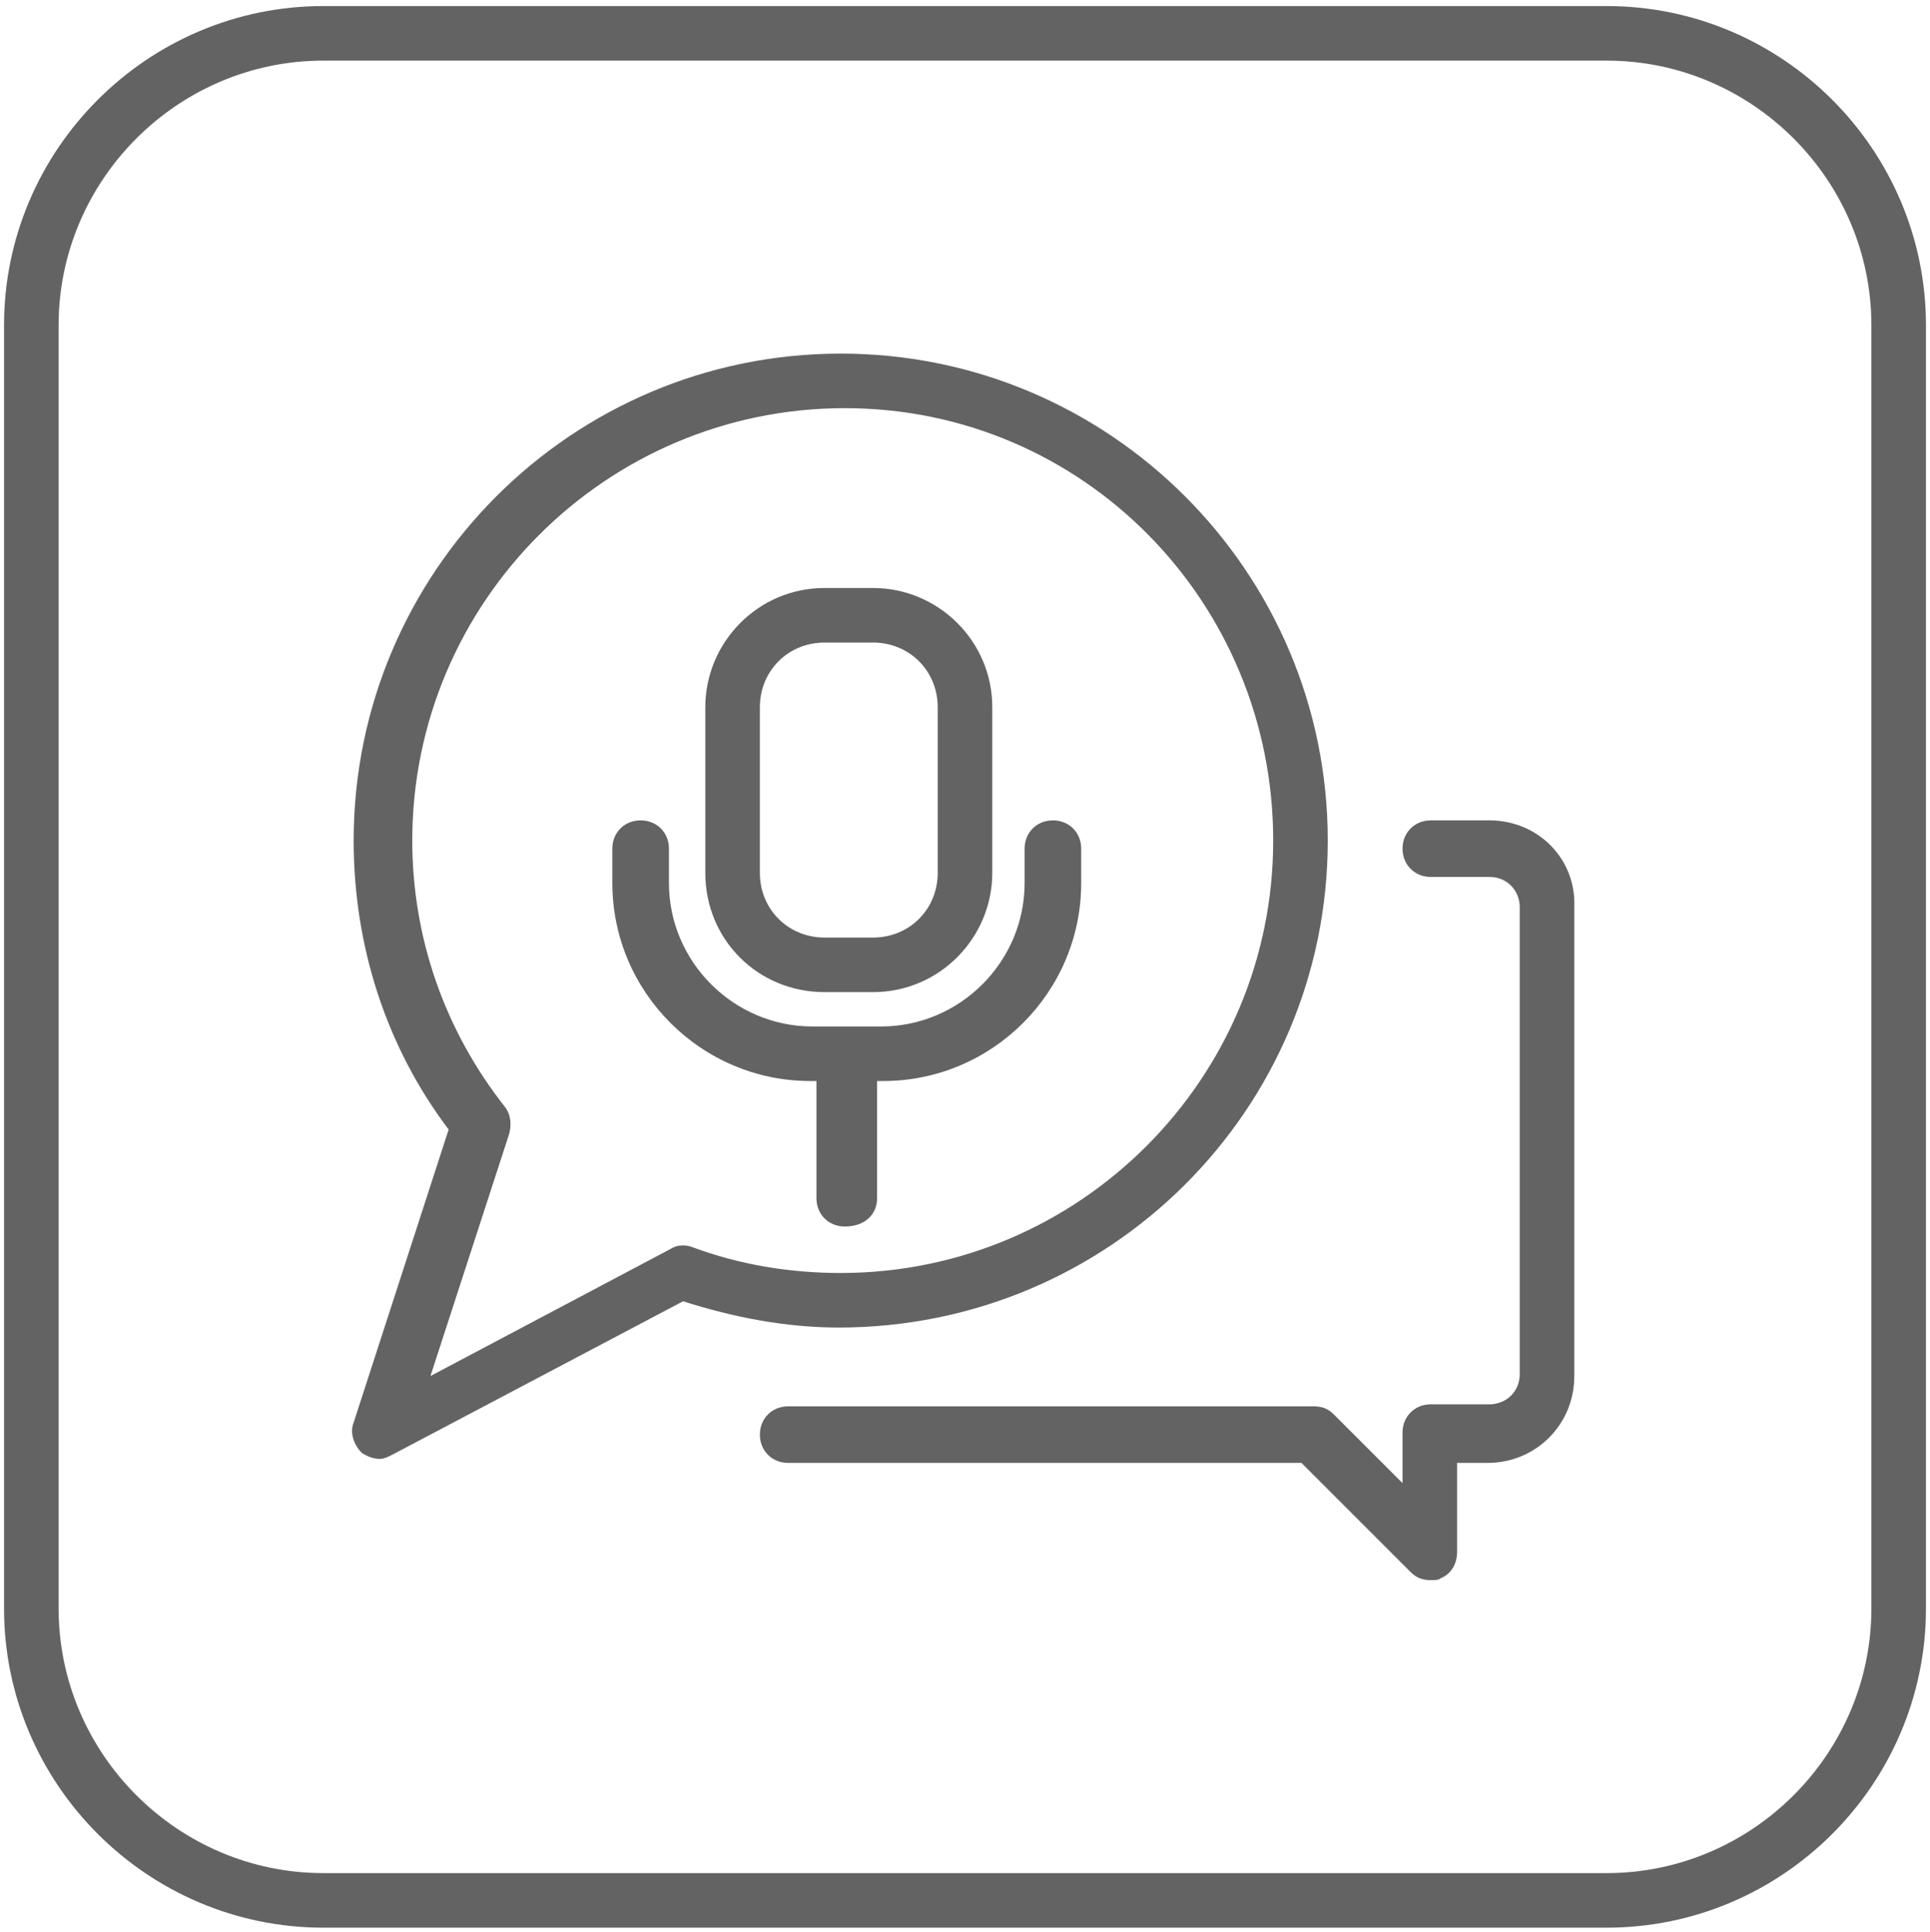
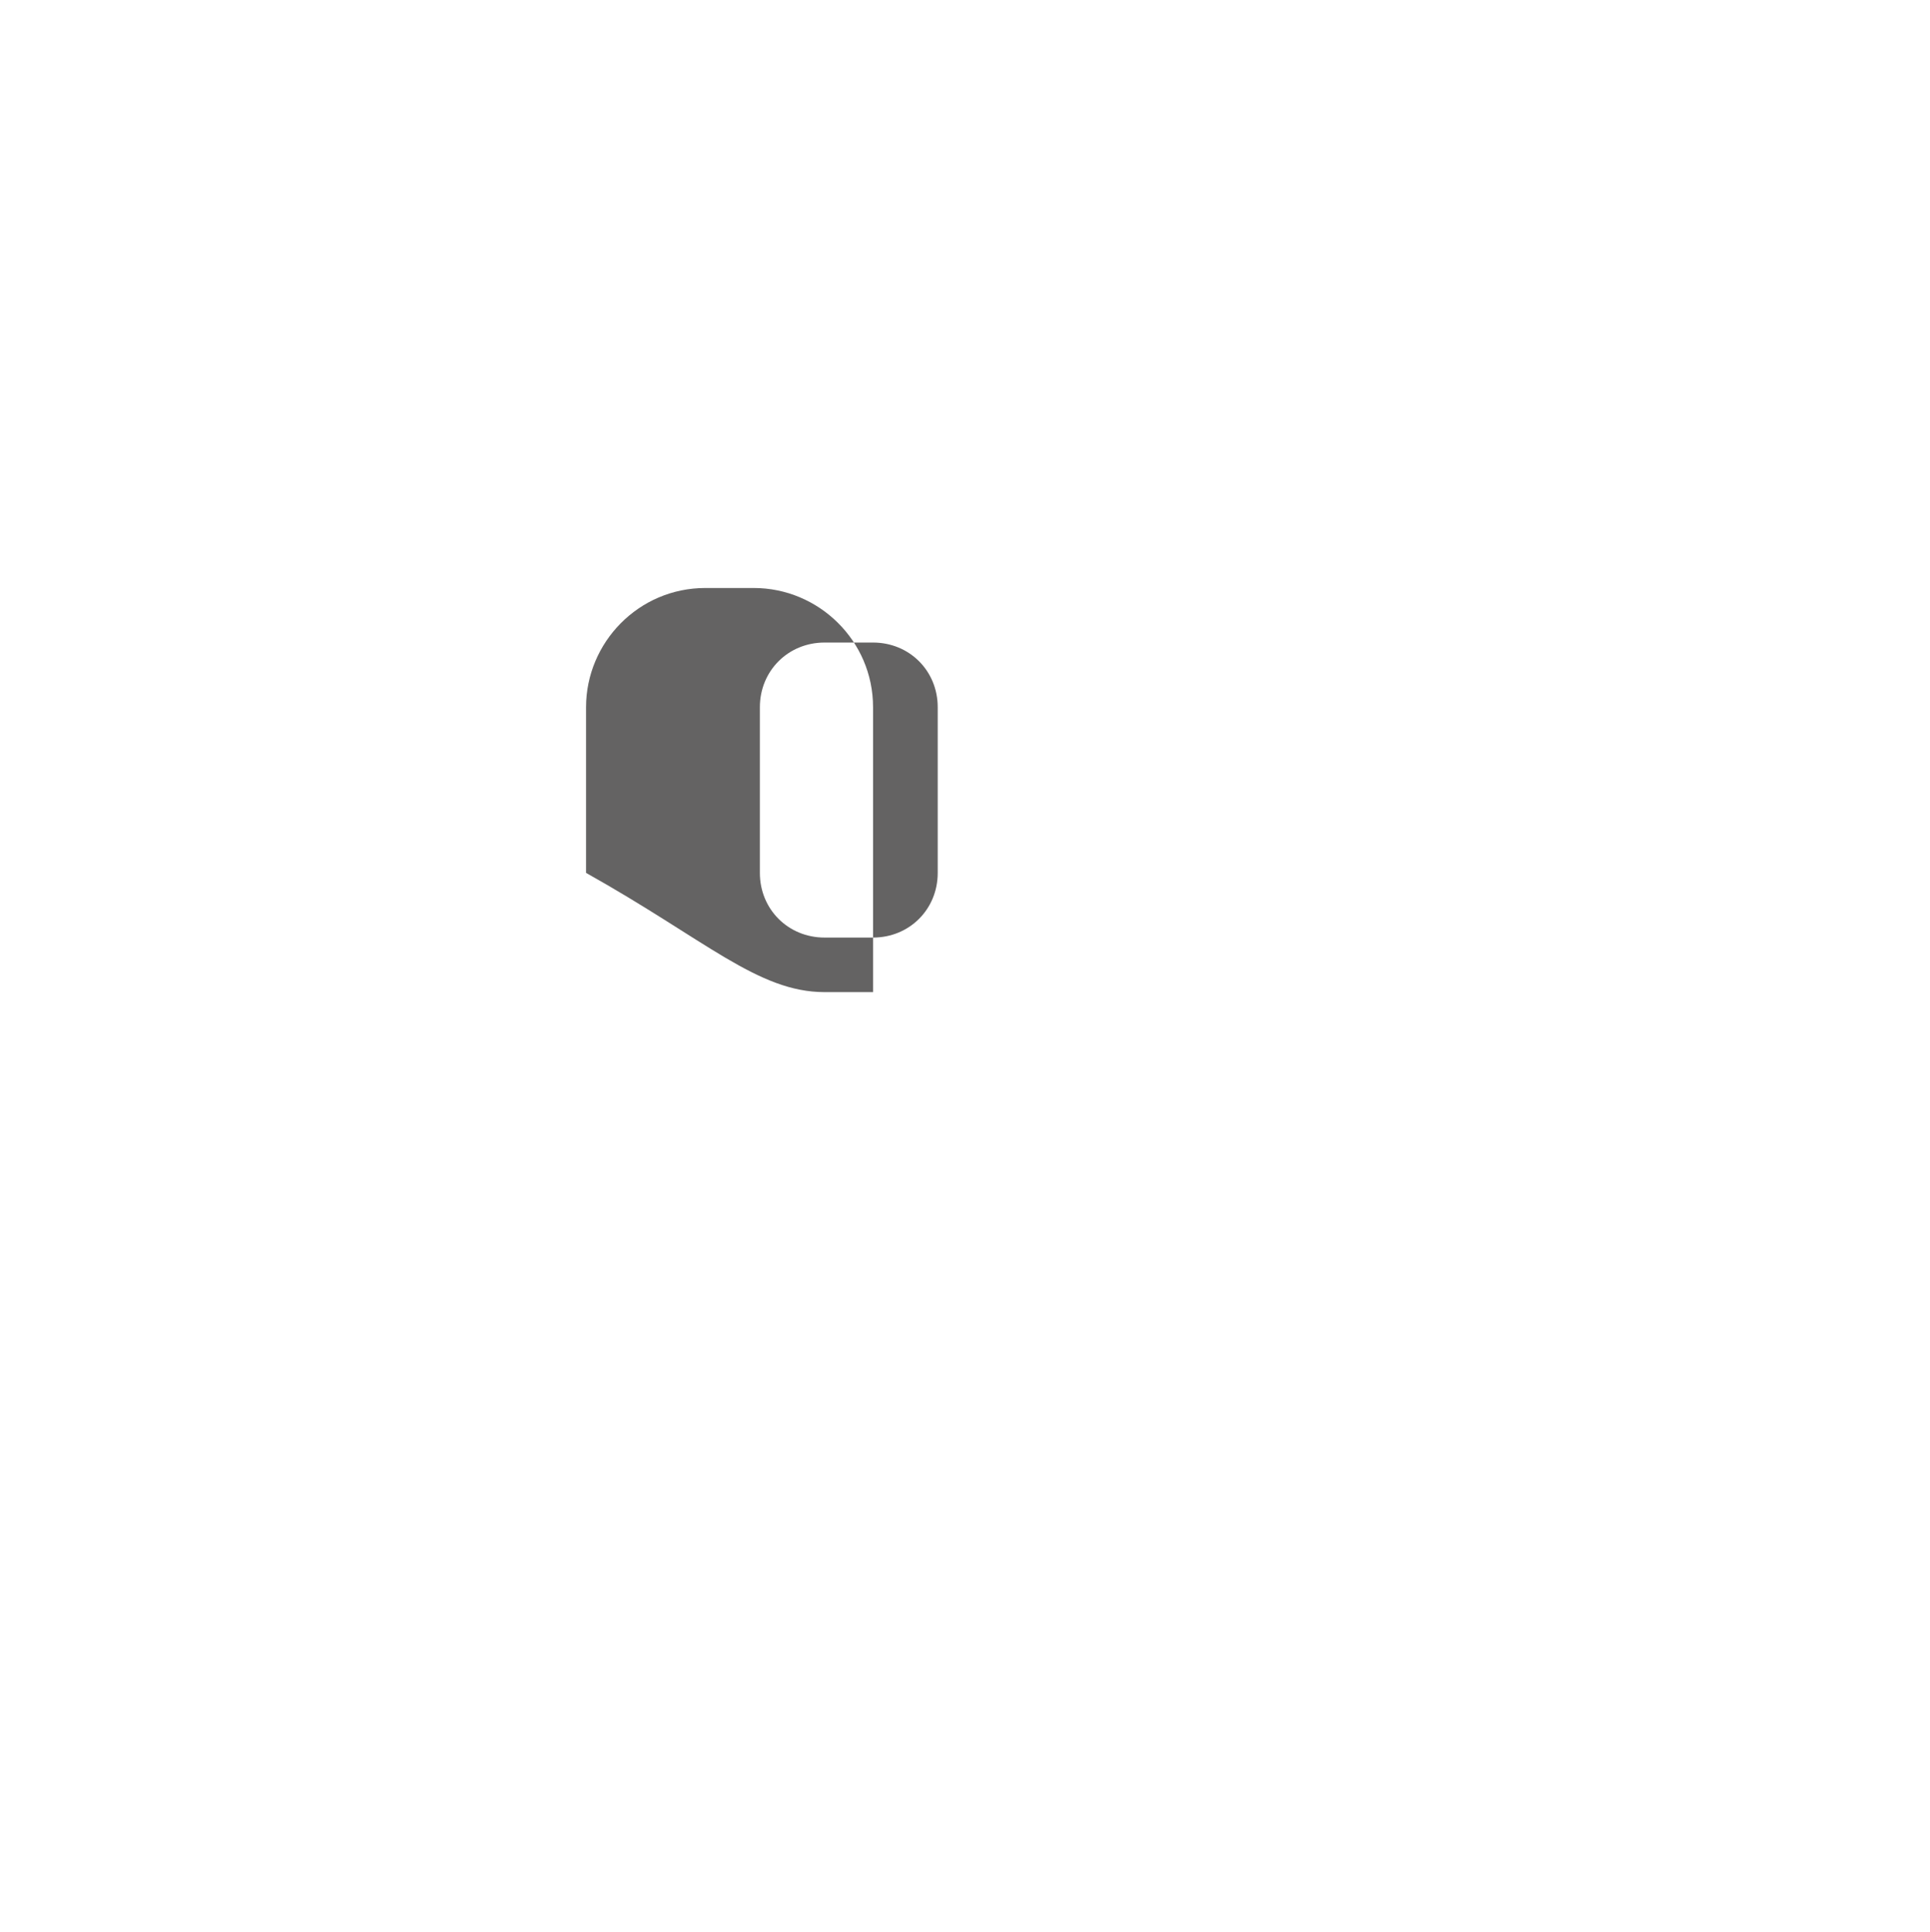
<svg xmlns="http://www.w3.org/2000/svg" version="1.1" id="Layer_1" x="0px" y="0px" viewBox="0 0 95.5 95.6" style="enable-background:new 0 0 95.5 95.6;" xml:space="preserve">
  <style type="text/css">
	.st0{fill:#646363;}
</style>
  <g>
-     <path class="st0" d="M73.7,40.6h-2.9c-0.8,0-1.4,0.6-1.4,1.4c0,0.8,0.6,1.4,1.4,1.4h2.9c0.9,0,1.5,0.7,1.5,1.5V68   c0,0.9-0.7,1.5-1.5,1.5h-2.9c-0.8,0-1.4,0.6-1.4,1.4v2.5l-3.4-3.4c-0.3-0.3-0.6-0.4-1-0.4h-26c-0.8,0-1.4,0.6-1.4,1.4   s0.6,1.4,1.4,1.4h25.4l5.4,5.4c0.3,0.3,0.6,0.4,1,0.4c0.2,0,0.4,0,0.5-0.1c0.5-0.2,0.8-0.7,0.8-1.3v-4.4h1.5c2.4,0,4.3-1.9,4.3-4.3   V44.9C78,42.5,76.1,40.6,73.7,40.6z" />
-     <path class="st0" d="M65.7,41.6c0-13.3-10.8-24.1-24.1-24.1S17.5,28.3,17.5,41.6c0,5.2,1.6,10.2,4.7,14.3l-4.7,14.5   c-0.2,0.5,0,1.1,0.4,1.5c0.3,0.2,0.6,0.3,0.9,0.3c0.2,0,0.4-0.1,0.6-0.2l14.4-7.6c2.5,0.8,5.1,1.3,7.7,1.3   C54.9,65.7,65.7,54.9,65.7,41.6z M33.2,61.8l-11.9,6.3l3.9-12c0.1-0.4,0.1-0.9-0.2-1.3c-3-3.8-4.6-8.4-4.6-13.2   c0-11.8,9.6-21.4,21.4-21.4S63,29.8,63,41.6S53.4,63,41.6,63c-2.5,0-5-0.4-7.4-1.3C33.9,61.6,33.5,61.6,33.2,61.8z" />
-     <path class="st0" d="M40.8,49.1h2.4c3.3,0,5.9-2.7,5.9-5.9V35c0-3.3-2.7-5.9-5.9-5.9h-2.4c-3.3,0-5.9,2.7-5.9,5.9v8.2   C34.9,46.5,37.5,49.1,40.8,49.1z M37.6,35c0-1.8,1.4-3.2,3.2-3.2h2.4c1.8,0,3.2,1.4,3.2,3.2v8.2c0,1.8-1.4,3.2-3.2,3.2h-2.4   c-1.8,0-3.2-1.4-3.2-3.2V35z" />
-     <path class="st0" d="M43.4,59.3v-5.8c0,0,0,0,0,0h0.3c5.4,0,9.8-4.4,9.8-9.8V42c0-0.8-0.6-1.4-1.4-1.4s-1.4,0.6-1.4,1.4v1.7   c0,3.9-3.2,7.1-7.1,7.1h-3.4c-3.9,0-7.1-3.2-7.1-7.1V42c0-0.8-0.6-1.4-1.4-1.4c-0.8,0-1.4,0.6-1.4,1.4v1.7c0,5.4,4.4,9.8,9.8,9.8   h0.3c0,0,0,0,0,0v5.8c0,0.8,0.6,1.4,1.4,1.4C42.8,60.7,43.4,60.1,43.4,59.3z" />
-     <path class="st0" d="M79.5,0.3H16C7.3,0.3,0.2,7.4,0.2,16.1v63.5c0,8.7,7.1,15.8,15.8,15.8h63.5c8.7,0,15.8-7.1,15.8-15.8V16.1   C95.3,7.4,88.2,0.3,79.5,0.3z M92.6,79.6c0,7.2-5.9,13.1-13.1,13.1H16c-7.2,0-13.1-5.9-13.1-13.1V16.1C2.9,8.9,8.8,3,16,3h63.5   c7.2,0,13.1,5.9,13.1,13.1V79.6z" />
+     <path class="st0" d="M40.8,49.1h2.4V35c0-3.3-2.7-5.9-5.9-5.9h-2.4c-3.3,0-5.9,2.7-5.9,5.9v8.2   C34.9,46.5,37.5,49.1,40.8,49.1z M37.6,35c0-1.8,1.4-3.2,3.2-3.2h2.4c1.8,0,3.2,1.4,3.2,3.2v8.2c0,1.8-1.4,3.2-3.2,3.2h-2.4   c-1.8,0-3.2-1.4-3.2-3.2V35z" />
  </g>
</svg>